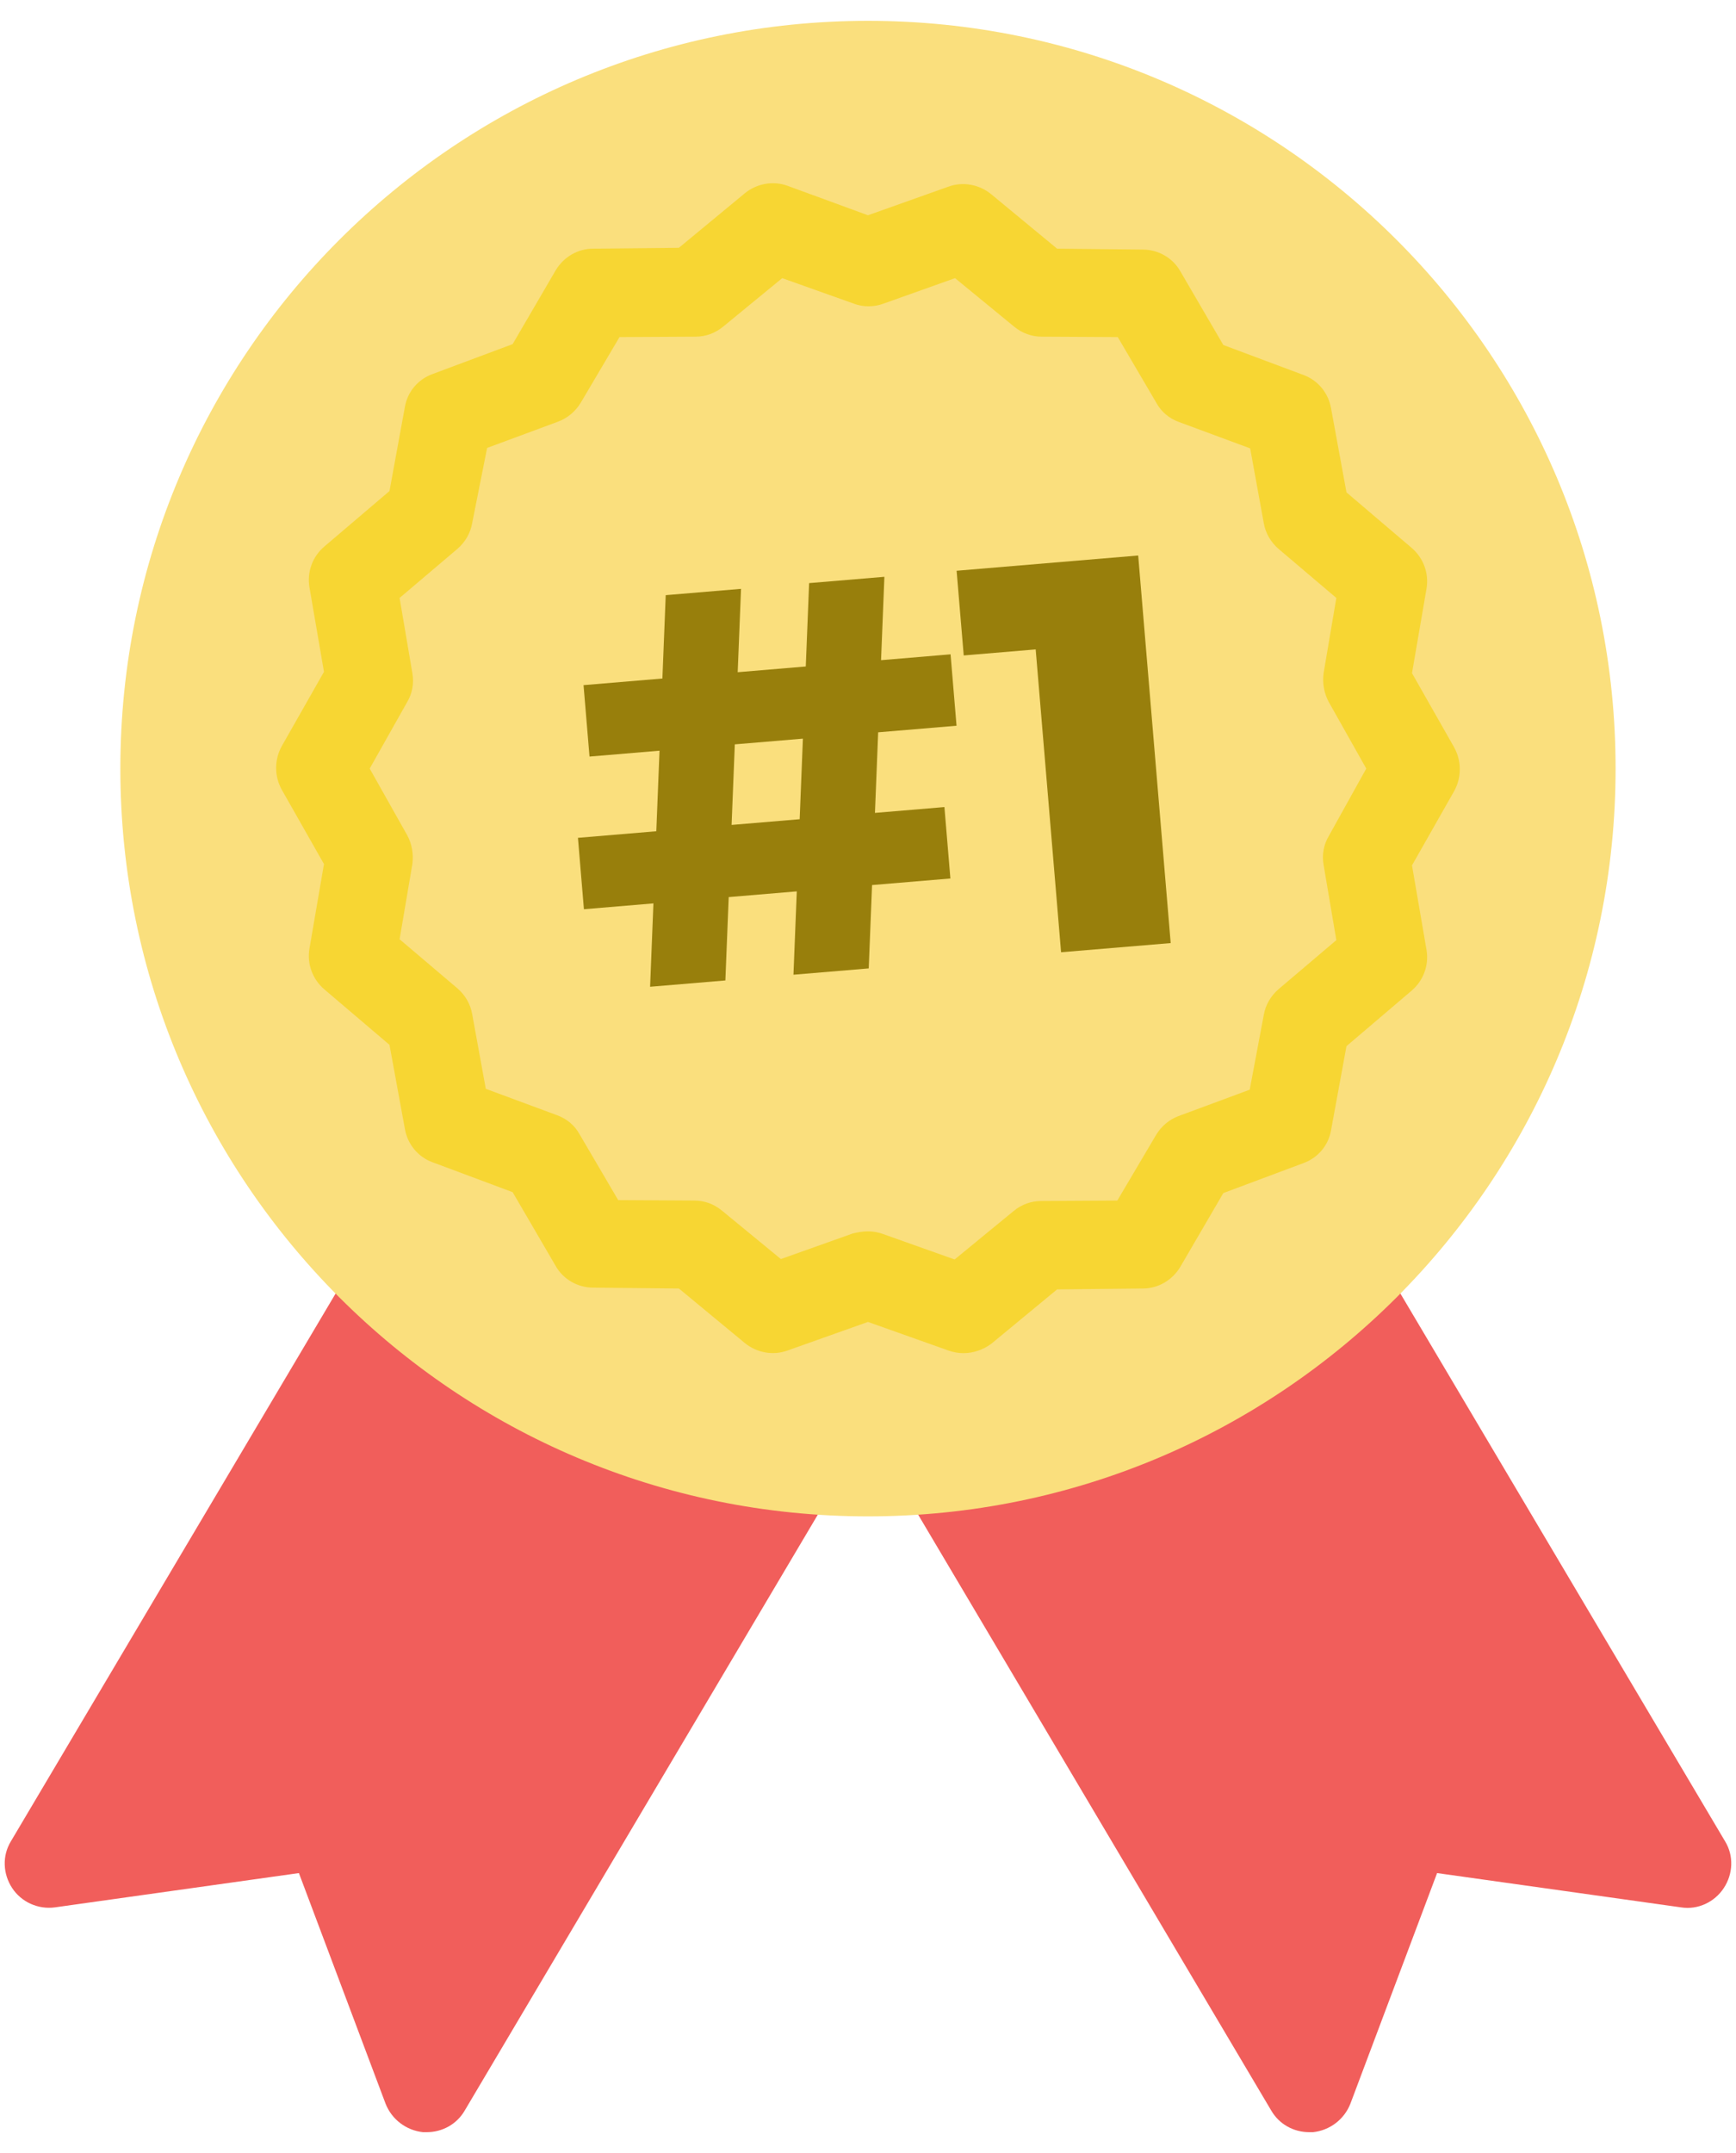
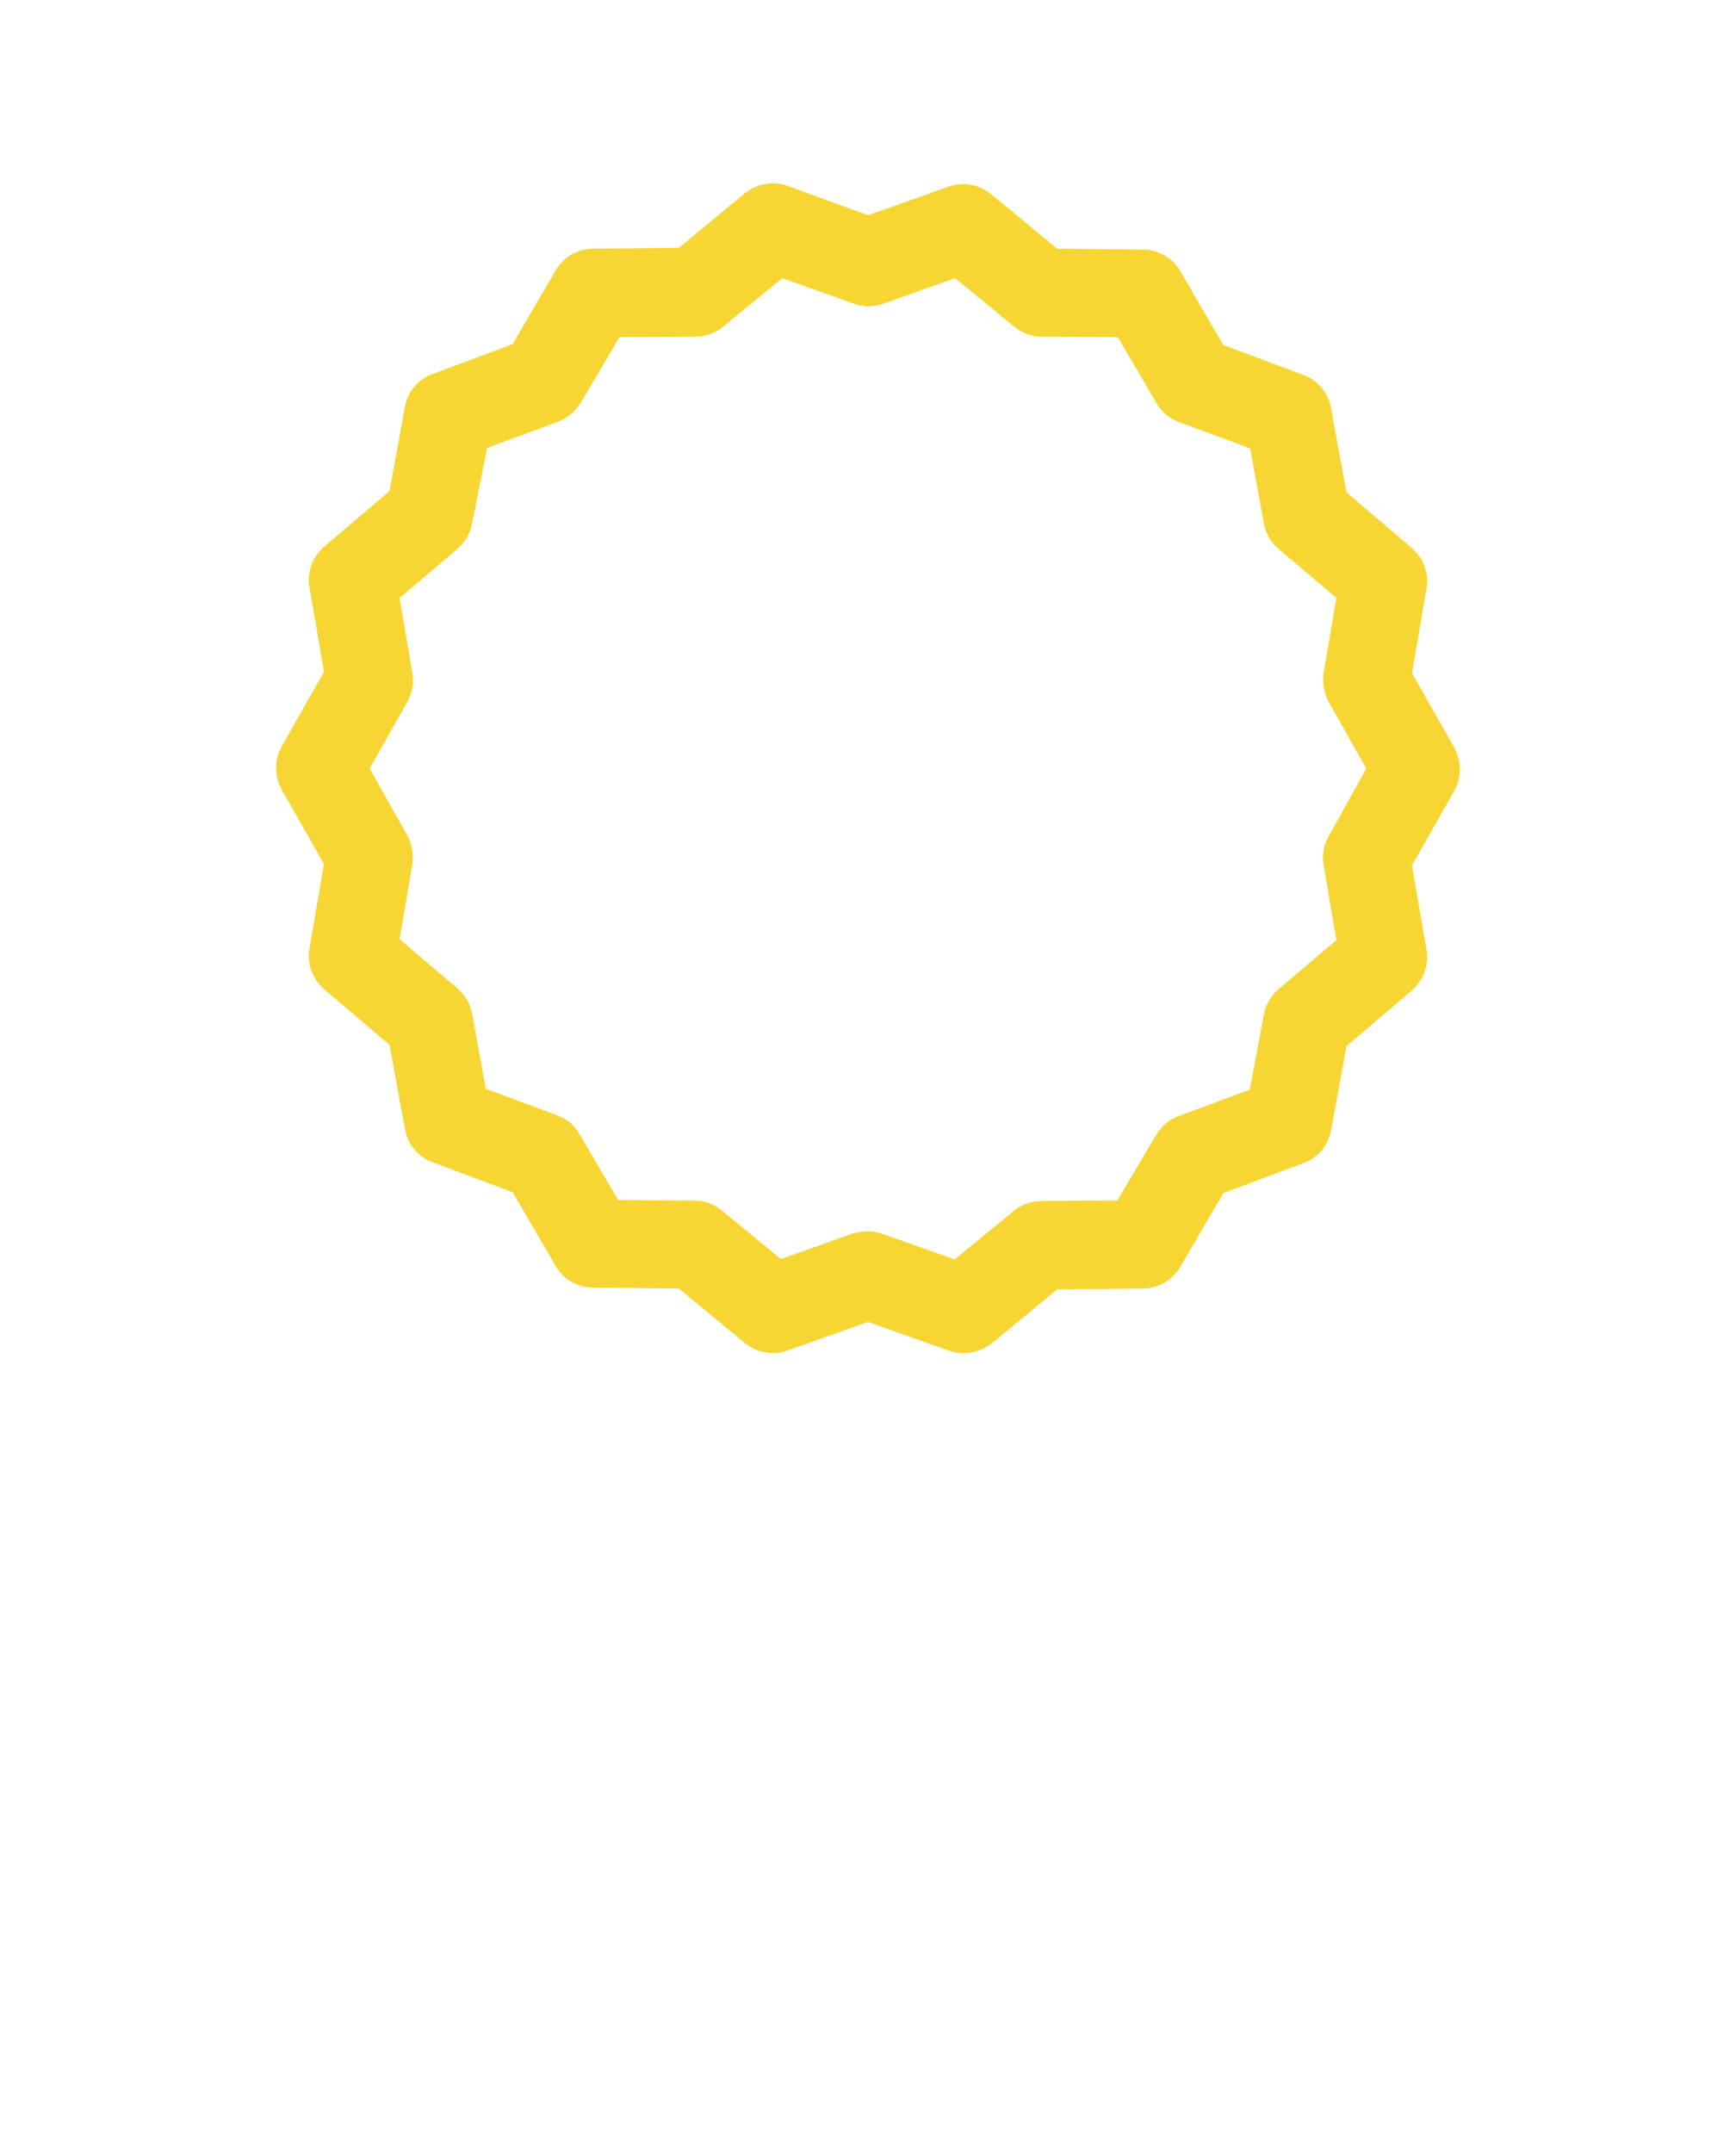
<svg xmlns="http://www.w3.org/2000/svg" width="50" height="62" viewBox="0 0 50 62" fill="none">
-   <path d="M49.649 54.37C49.383 54.775 48.902 55.003 48.42 54.927L41.391 53.939L38.895 60.577C38.718 61.033 38.3 61.349 37.819 61.4H37.705C37.261 61.4 36.843 61.172 36.615 60.779L26.038 42.932C25.849 42.628 25.811 42.248 25.924 41.906C26.026 41.564 26.279 41.285 26.608 41.133L38.211 35.877C38.794 35.611 39.49 35.826 39.82 36.383L49.687 53.027C49.941 53.445 49.915 53.965 49.649 54.37Z" fill="#F15E5B" />
-   <path d="M24.075 41.906C24.189 42.248 24.151 42.628 23.961 42.932L13.384 60.779C13.156 61.172 12.738 61.4 12.295 61.4H12.181C11.7 61.349 11.282 61.033 11.104 60.577L8.609 53.939L1.579 54.927C1.098 54.991 0.616 54.775 0.35 54.37C0.084 53.965 0.059 53.445 0.312 53.027L10.18 36.383C10.509 35.826 11.206 35.611 11.788 35.877L23.391 41.133C23.72 41.285 23.974 41.564 24.075 41.906Z" fill="#F15E5B" />
-   <path d="M24.999 43.667C36.892 43.667 46.532 34.026 46.532 22.133C46.532 10.241 36.892 0.6 24.999 0.6C13.107 0.6 3.466 10.241 3.466 22.133C3.466 34.026 13.107 43.667 24.999 43.667Z" fill="#FADF7D" />
-   <path opacity="0.9" d="M22.853 28.069L23.304 16.792L25.472 16.61L25.021 27.887L22.853 28.069ZM16.818 26.183L16.646 24.127L27.201 23.241L27.373 25.298L16.818 26.183ZM18.724 28.416L19.174 17.139L21.343 16.957L20.892 28.234L18.724 28.416ZM16.979 21.787L16.807 19.73L27.378 18.843L27.55 20.899L16.979 21.787ZM30.561 27.422L29.72 17.394L31.185 18.587L27.757 18.875L27.552 16.436L32.782 15.997L33.718 27.158L30.561 27.422Z" fill="#8D7500" />
  <path d="M27.748 38.967C27.609 38.967 27.457 38.942 27.317 38.891L24.999 38.068L22.681 38.891C22.263 39.043 21.795 38.955 21.453 38.676L19.553 37.105L17.083 37.08C16.639 37.08 16.221 36.839 16.006 36.459L14.765 34.331L12.459 33.47C12.041 33.318 11.737 32.951 11.661 32.507L11.218 30.088L9.343 28.492C9.001 28.201 8.837 27.757 8.913 27.314L9.331 24.882L8.115 22.741C7.899 22.349 7.899 21.88 8.115 21.487L9.331 19.347L8.913 16.915C8.837 16.471 9.001 16.028 9.343 15.737L11.218 14.141L11.661 11.721C11.737 11.278 12.041 10.923 12.459 10.771L14.765 9.91L16.006 7.782C16.234 7.402 16.639 7.161 17.083 7.161L19.553 7.136L21.453 5.565C21.795 5.287 22.263 5.198 22.681 5.35L24.999 6.199L27.317 5.375C27.735 5.223 28.204 5.312 28.546 5.591L30.446 7.161L32.916 7.187C33.359 7.187 33.777 7.427 33.993 7.807L35.234 9.935L37.539 10.797C37.957 10.949 38.261 11.316 38.337 11.759L38.781 14.179L40.655 15.775C40.997 16.066 41.162 16.509 41.086 16.953L40.668 19.385L41.884 21.525C42.099 21.918 42.099 22.387 41.884 22.779L40.668 24.92L41.086 27.352C41.162 27.795 40.997 28.239 40.655 28.53L38.781 30.126L38.337 32.545C38.261 32.989 37.957 33.343 37.539 33.495L35.234 34.357L33.993 36.485C33.765 36.865 33.359 37.105 32.916 37.105L30.446 37.131L28.546 38.701C28.318 38.866 28.039 38.967 27.748 38.967ZM24.999 35.459C25.139 35.459 25.291 35.484 25.43 35.535L27.495 36.269L29.192 34.876C29.42 34.686 29.699 34.585 29.99 34.585L32.181 34.572L33.296 32.685C33.448 32.431 33.676 32.241 33.942 32.14L35.994 31.38L36.399 29.227C36.45 28.935 36.602 28.682 36.817 28.492L38.489 27.073L38.122 24.907C38.071 24.616 38.122 24.325 38.274 24.071L39.351 22.133L38.274 20.221C38.135 19.967 38.084 19.676 38.122 19.385L38.489 17.219L36.817 15.8C36.602 15.61 36.45 15.357 36.399 15.065L36.007 12.912L33.955 12.152C33.676 12.051 33.448 11.861 33.309 11.607L32.194 9.707L30.003 9.695C29.711 9.695 29.433 9.593 29.205 9.403L27.507 8.01L25.443 8.745C25.164 8.846 24.86 8.846 24.594 8.745L22.529 8.01L20.832 9.403C20.604 9.593 20.325 9.695 20.034 9.695L17.843 9.707L16.728 11.595C16.576 11.848 16.348 12.038 16.082 12.139L14.03 12.899L13.599 15.065C13.549 15.357 13.397 15.61 13.181 15.8L11.509 17.219L11.877 19.385C11.927 19.676 11.877 19.967 11.725 20.221L10.648 22.133L11.725 24.046C11.864 24.299 11.915 24.591 11.877 24.882L11.509 27.048L13.181 28.467C13.397 28.657 13.549 28.91 13.599 29.201L13.992 31.355L16.044 32.115C16.323 32.216 16.551 32.406 16.69 32.659L17.805 34.559L19.996 34.572C20.287 34.572 20.566 34.673 20.794 34.863L22.491 36.257L24.556 35.522C24.708 35.484 24.86 35.459 24.999 35.459Z" fill="#F7D633" />
</svg>